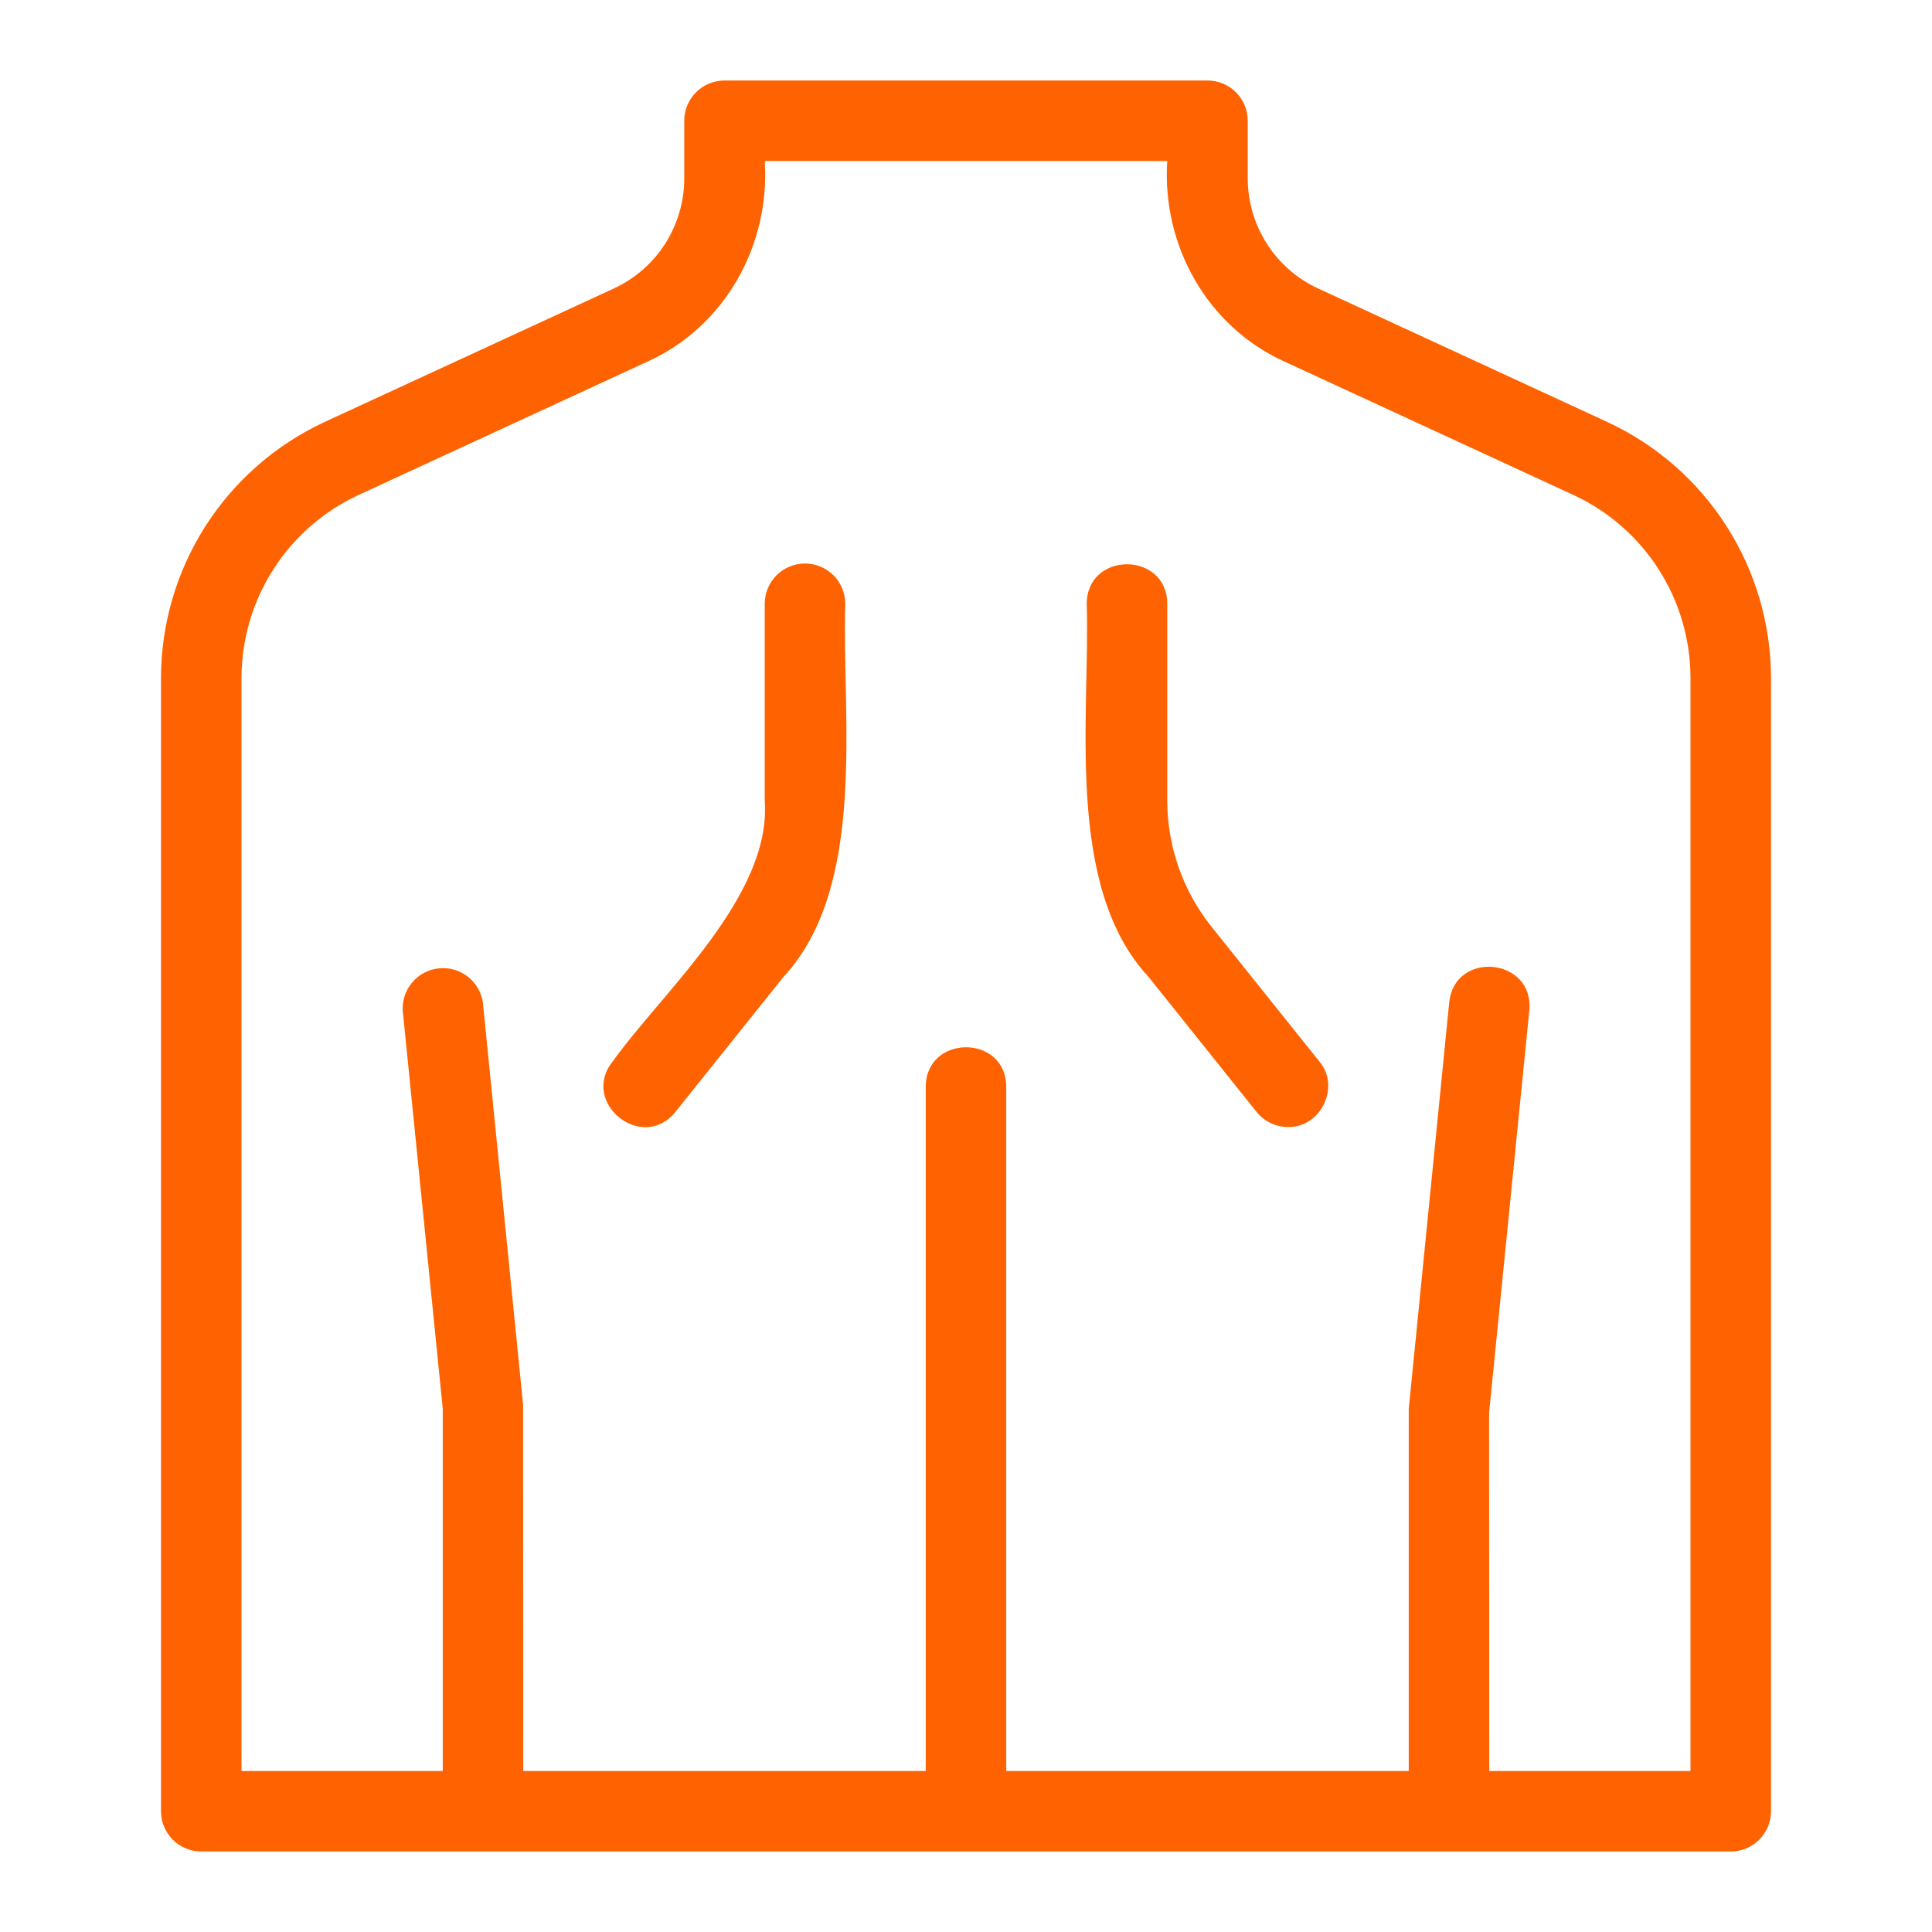
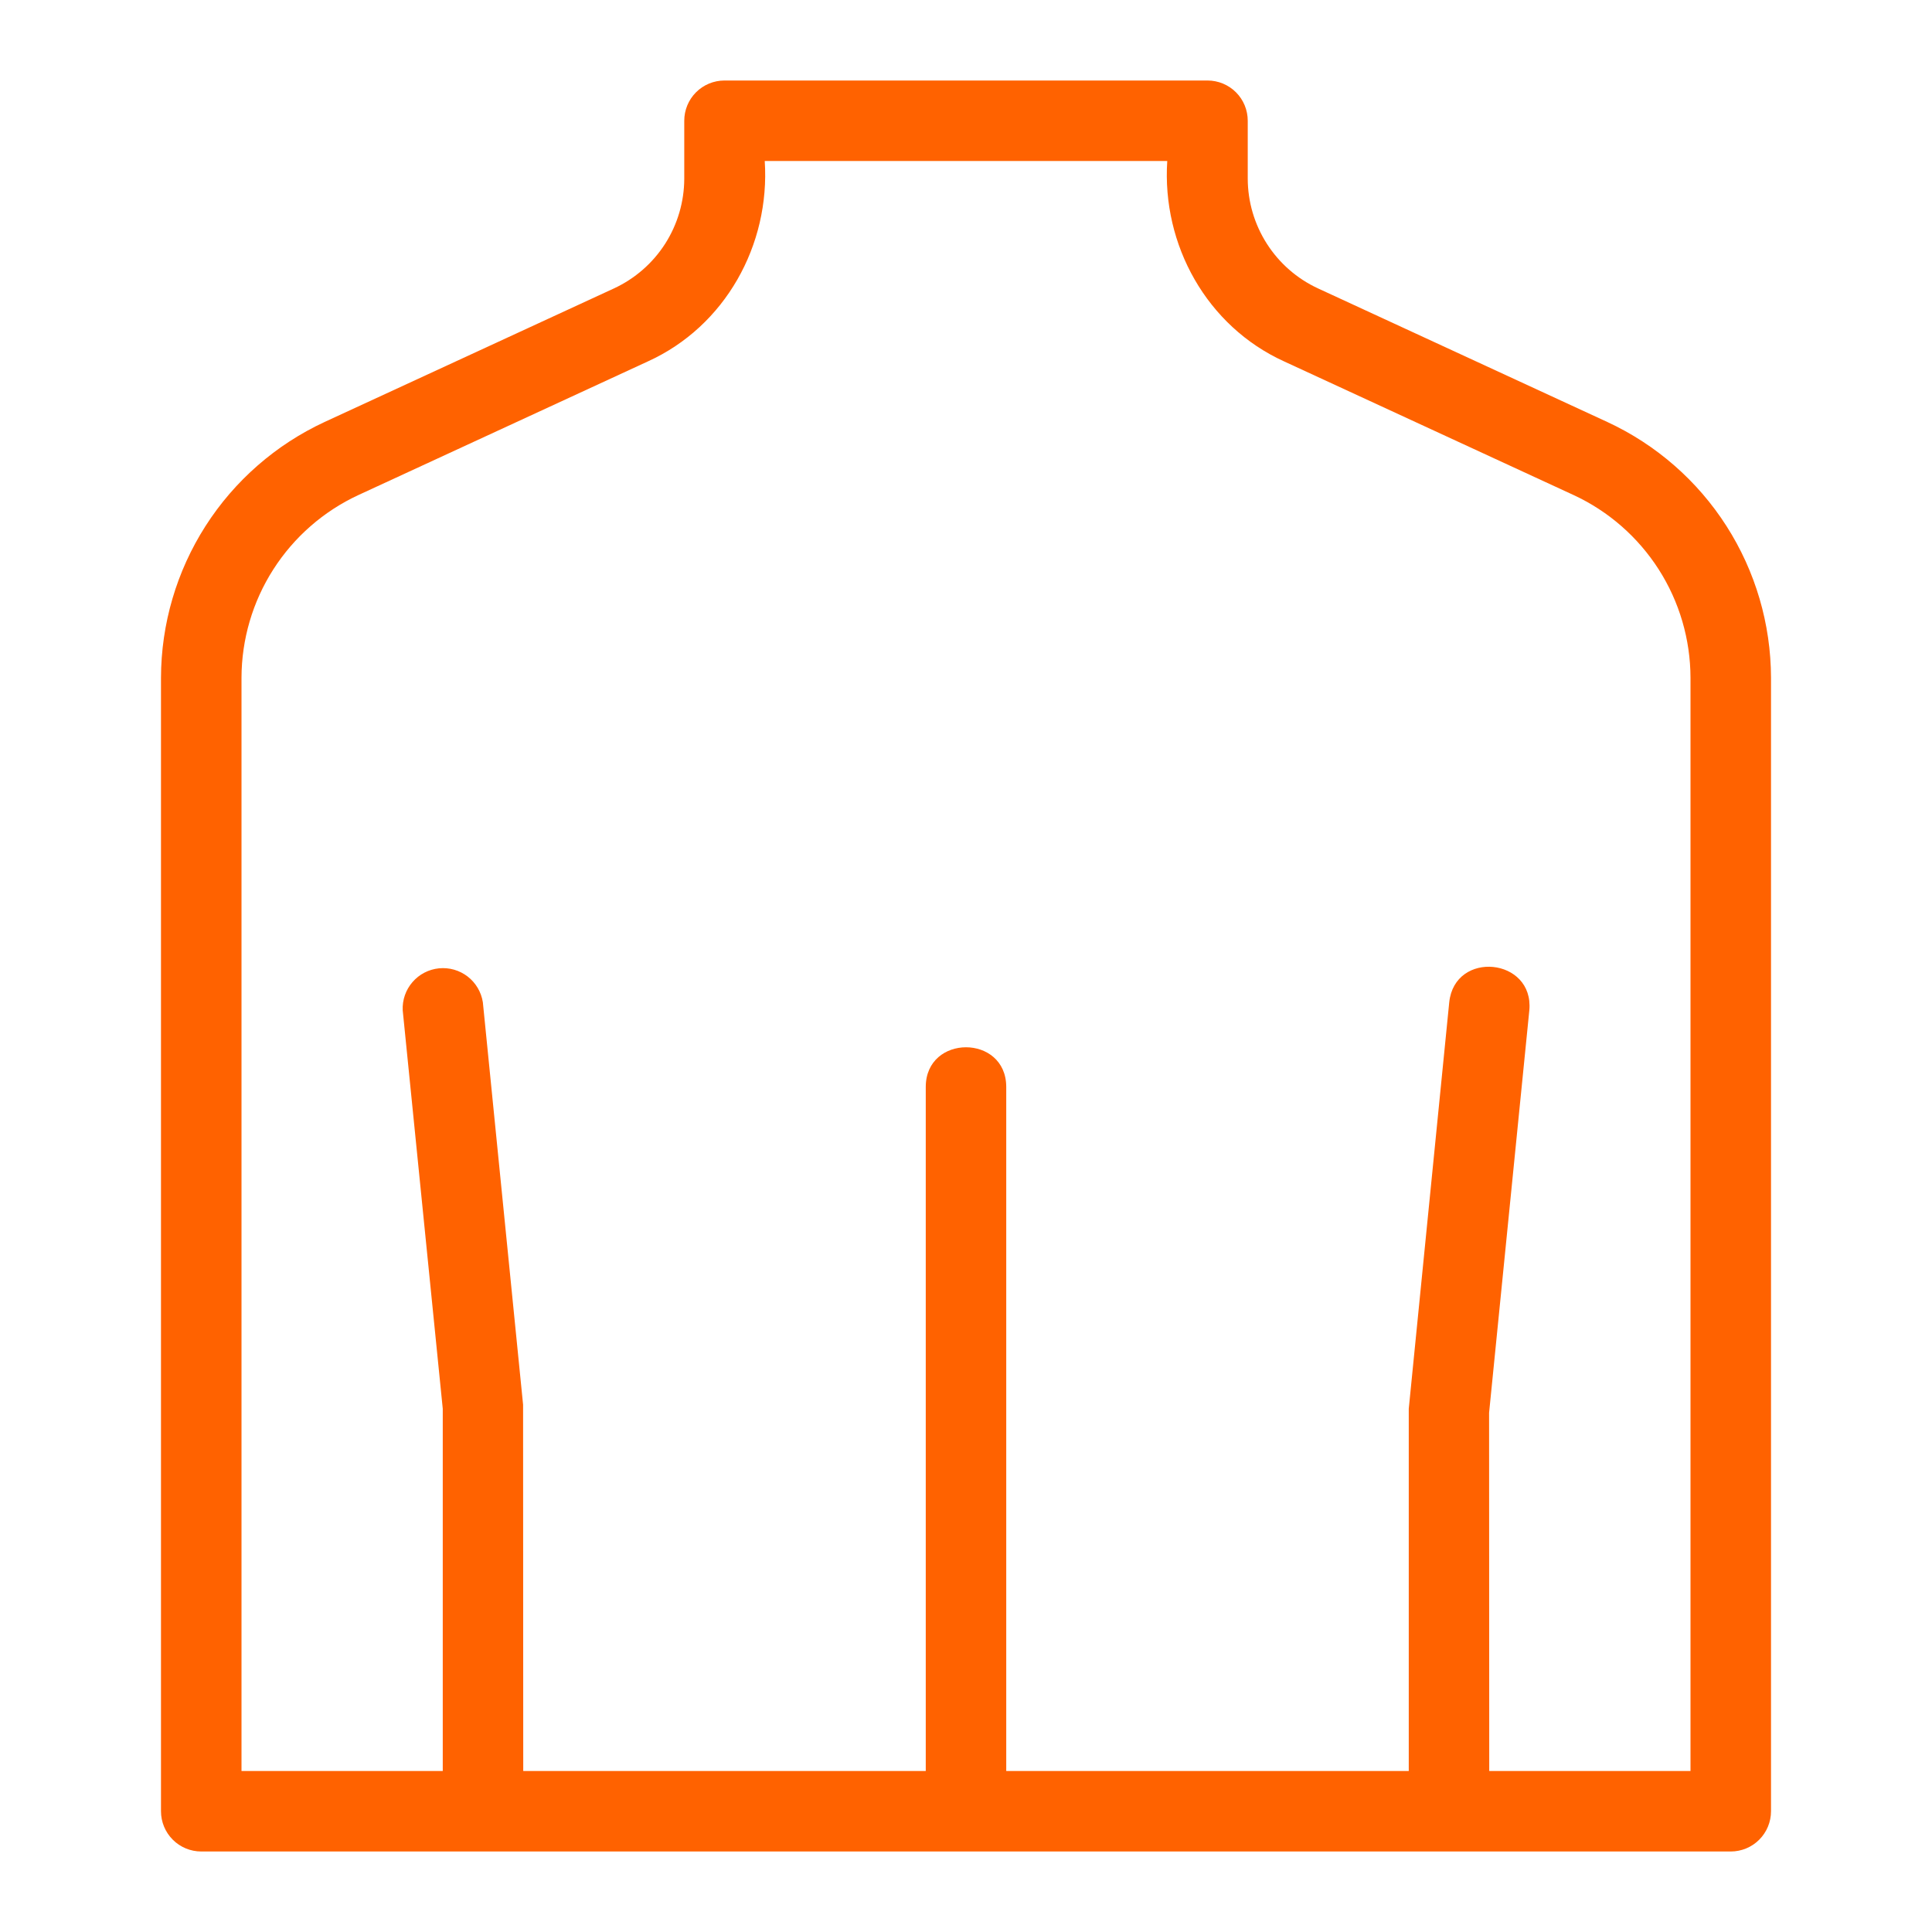
<svg xmlns="http://www.w3.org/2000/svg" width="64" height="64" viewBox="0 0 64 64" fill="none">
  <path d="M40 2.667H24C23.646 2.667 23.307 2.807 23.057 3.057C22.807 3.307 22.667 3.646 22.667 4V5.92C22.665 6.684 22.445 7.431 22.034 8.075C21.622 8.718 21.035 9.23 20.343 9.552L10.756 13.977C9.139 14.727 7.77 15.923 6.809 17.424C5.849 18.925 5.337 20.67 5.333 22.452V60C5.333 60.354 5.474 60.693 5.724 60.943C5.974 61.193 6.313 61.333 6.667 61.333H57.333C57.687 61.333 58.026 61.193 58.276 60.943C58.526 60.693 58.667 60.354 58.667 60V22.452C58.663 20.67 58.151 18.926 57.191 17.425C56.231 15.924 54.862 14.729 53.245 13.979L43.659 9.553C42.966 9.232 42.379 8.719 41.967 8.075C41.555 7.432 41.335 6.684 41.333 5.92V4C41.333 3.646 41.193 3.307 40.943 3.057C40.693 2.807 40.354 2.667 40 2.667ZM42.54 11.973L52.127 16.399C53.282 16.934 54.259 17.789 54.946 18.861C55.632 19.933 55.997 21.179 56 22.452V58.667H49.333L49.328 46.8L50.661 33.467C50.819 31.728 48.192 31.468 48.008 33.201C48.007 33.2 46.667 46.667 46.667 46.667V58.667H33.333V36C33.325 34.256 30.675 34.257 30.667 36V58.667H17.333L17.328 46.533L15.995 33.2C15.942 32.863 15.762 32.558 15.492 32.349C15.222 32.141 14.882 32.043 14.542 32.077C14.202 32.111 13.888 32.274 13.665 32.532C13.441 32.79 13.325 33.124 13.34 33.465L14.667 46.667V58.667H8V22.452C8.003 21.179 8.368 19.933 9.055 18.861C9.741 17.789 10.719 16.934 11.873 16.399L21.46 11.973C24.021 10.812 25.516 8.115 25.333 5.333H38.667C38.484 8.117 39.98 10.809 42.54 11.973Z" fill="#FF6200" />
-   <path d="M26.667 18.667C26.313 18.667 25.974 18.807 25.724 19.057C25.474 19.307 25.333 19.646 25.333 20V26.528C25.557 29.693 21.963 32.835 20.292 35.168C19.211 36.527 21.273 38.195 22.375 36.833L25.955 32.359C28.747 29.352 27.884 23.717 28 20C28 19.646 27.86 19.307 27.61 19.057C27.359 18.807 27.02 18.667 26.667 18.667ZM38.667 26.528V20C38.661 18.263 36.007 18.252 36 20C36.115 23.72 35.256 29.357 38.044 32.357L41.624 36.832C41.749 36.989 41.908 37.115 42.089 37.202C42.27 37.289 42.468 37.334 42.668 37.333C43.741 37.365 44.419 35.999 43.708 35.167L40.127 30.692C39.184 29.509 38.669 28.041 38.667 26.528Z" fill="#FF6200" />
</svg>